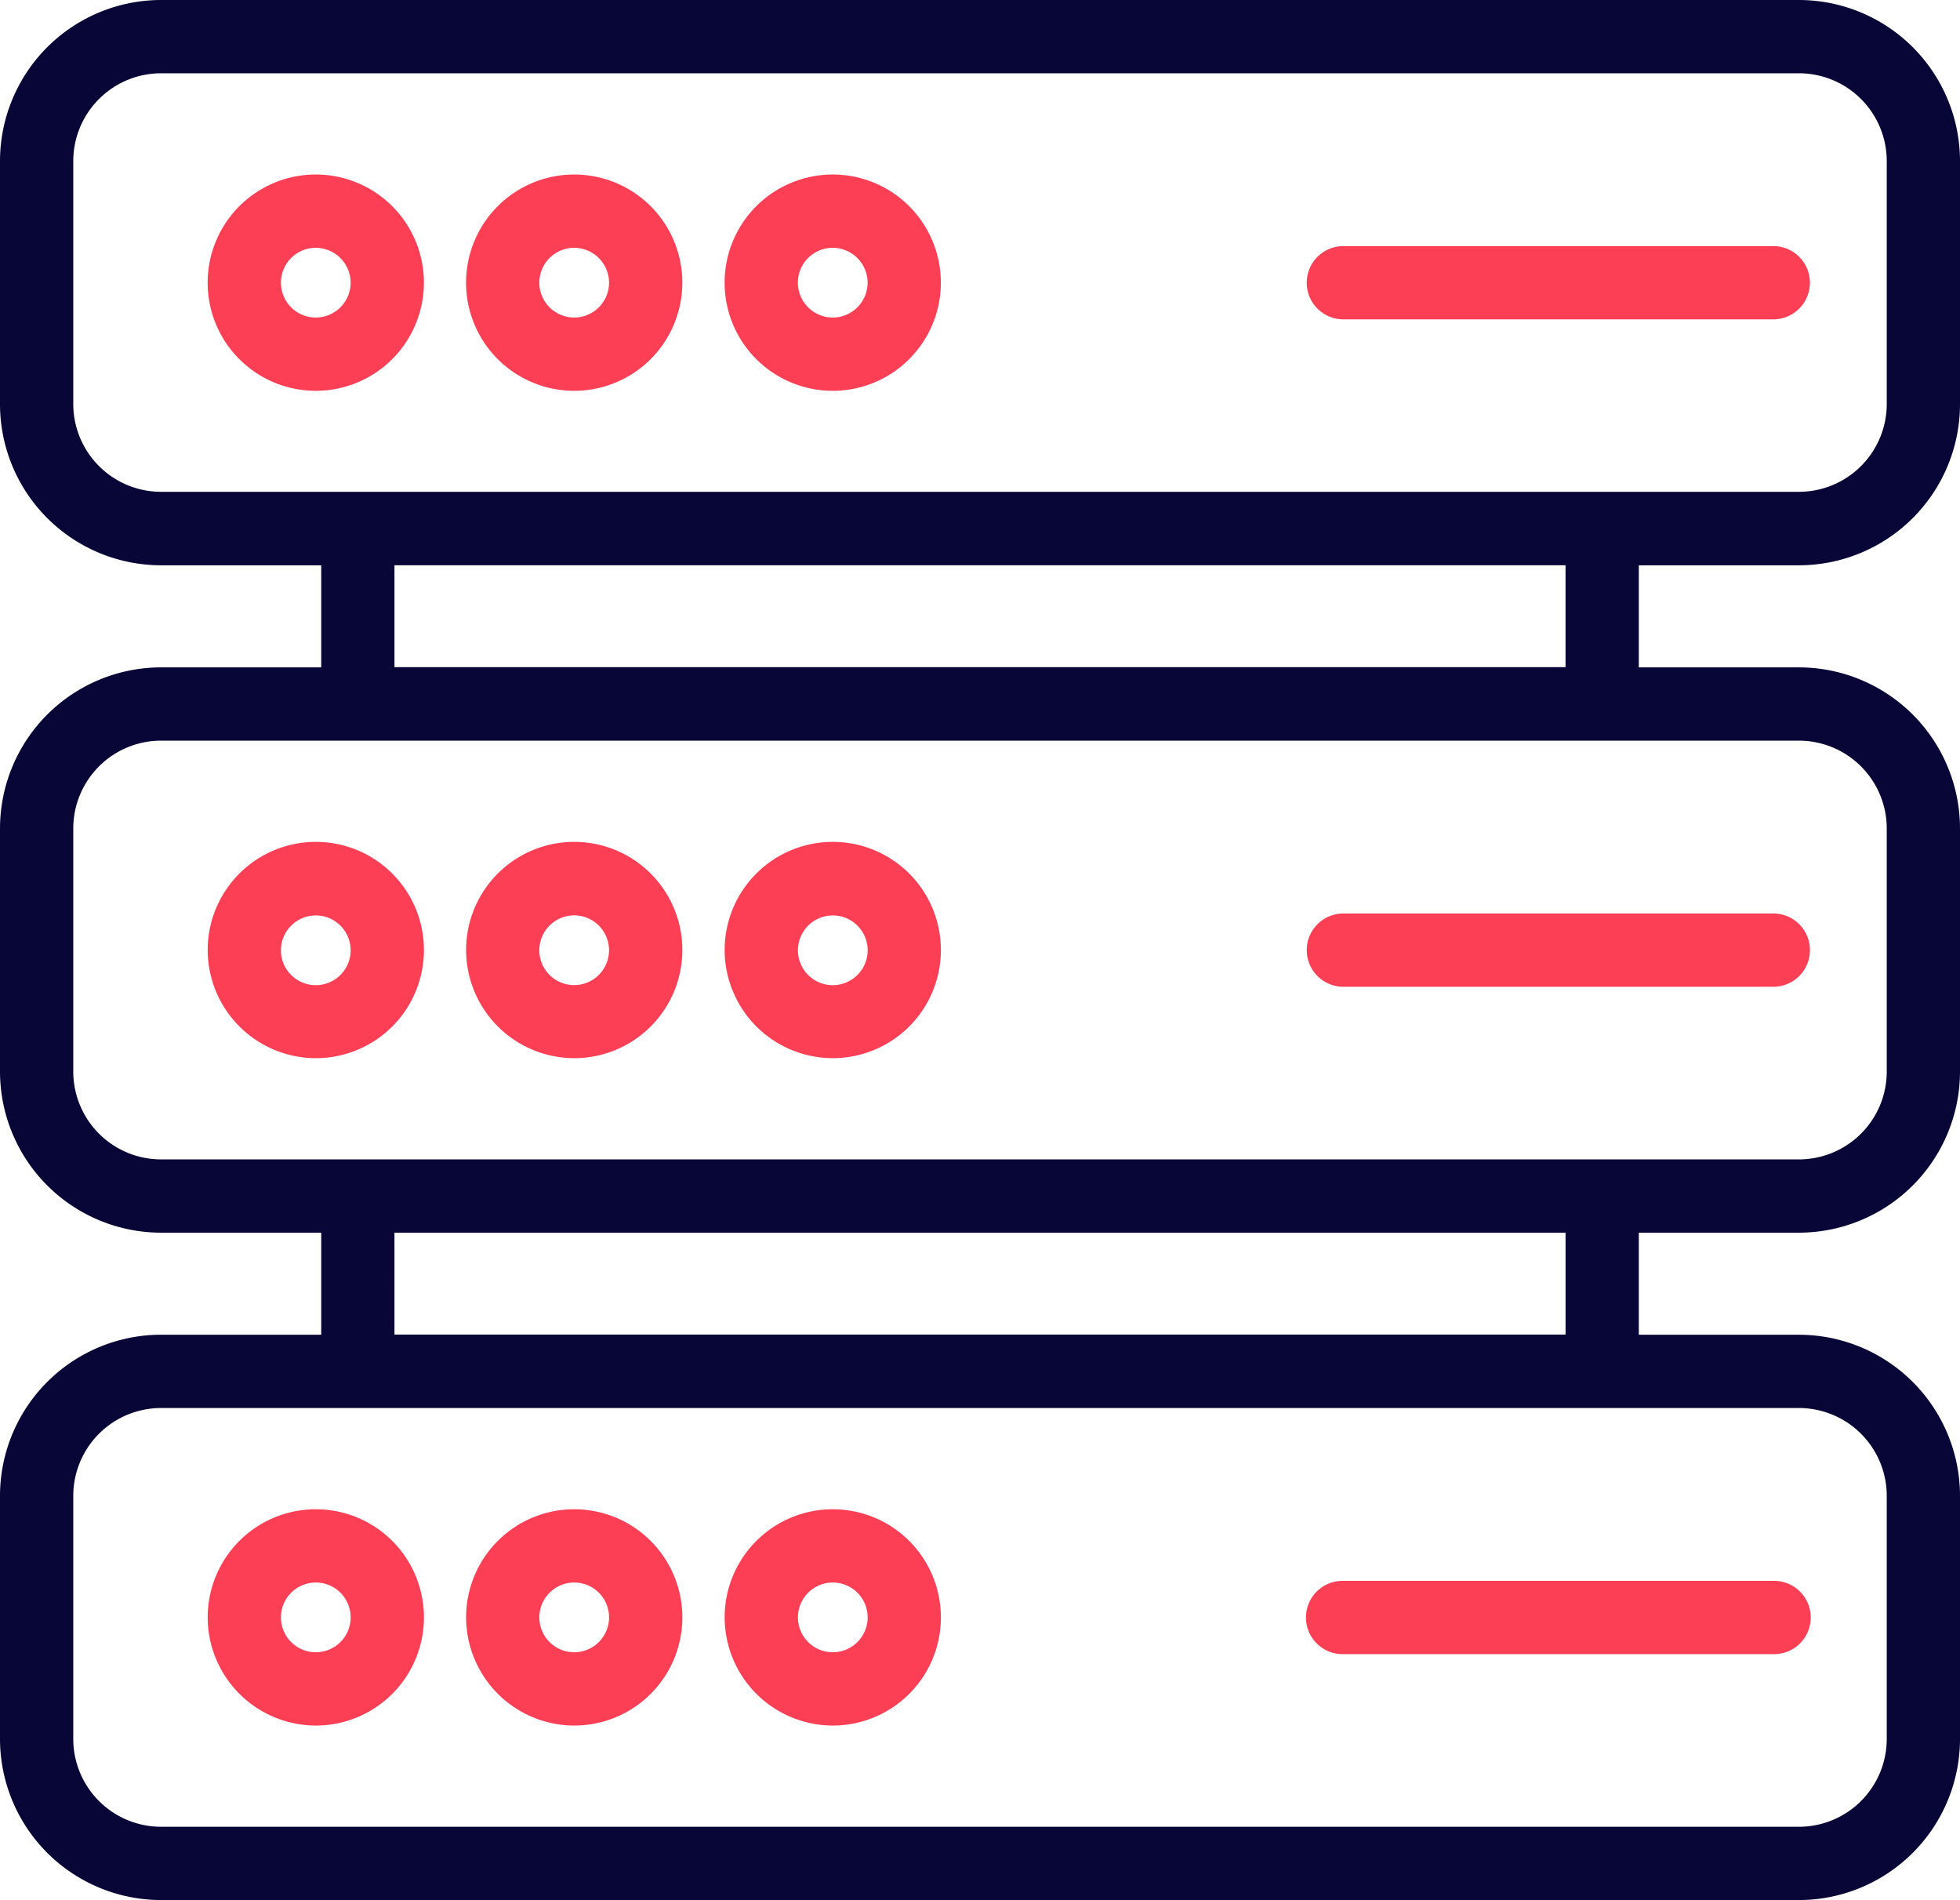
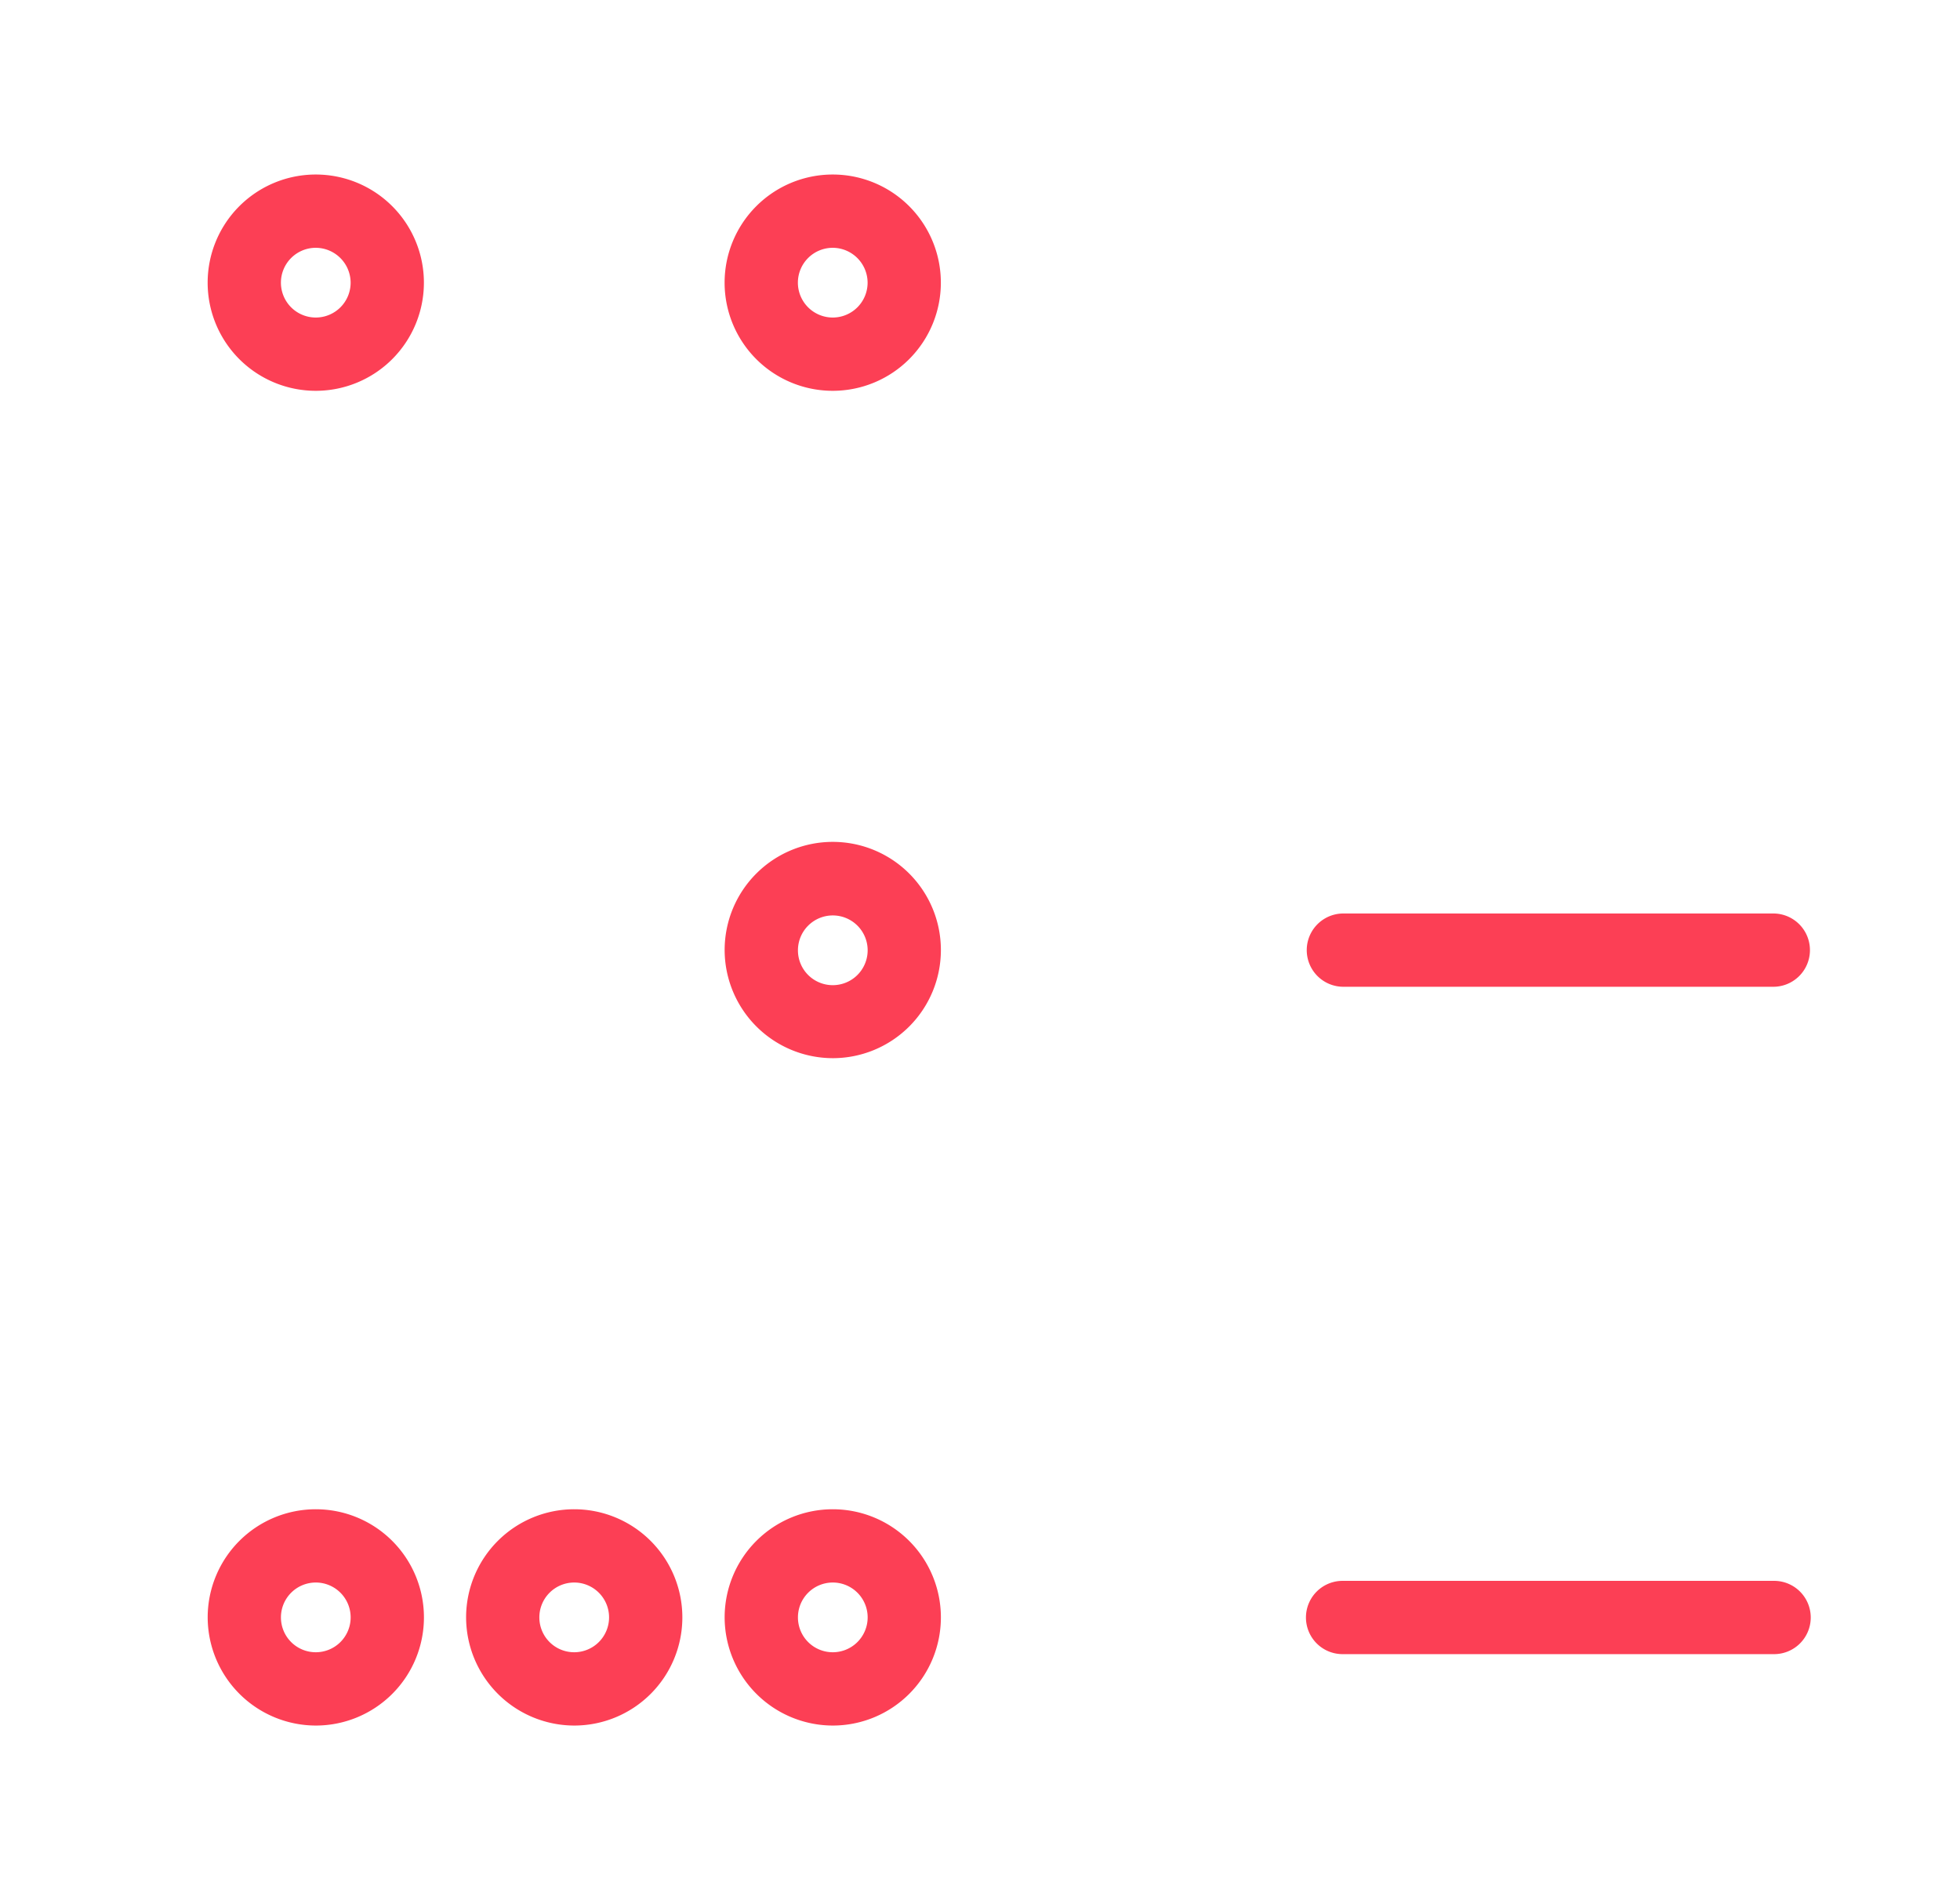
<svg xmlns="http://www.w3.org/2000/svg" id="Group_1405" data-name="Group 1405" width="114.71" height="111.18" viewBox="0 0 114.71 111.18">
  <defs>
    <clipPath id="clip-path">
      <rect id="Rectangle_5009" data-name="Rectangle 5009" width="114.71" height="111.18" transform="translate(0 0)" fill="none" />
    </clipPath>
  </defs>
  <g id="Group_1404" data-name="Group 1404" clip-path="url(#clip-path)">
-     <path id="Path_7738" data-name="Path 7738" d="M105.286,33.078a9.435,9.435,0,0,0,9.424-9.424V9.423A9.434,9.434,0,0,0,105.286,0H9.424A9.434,9.434,0,0,0,0,9.423V23.654a9.435,9.435,0,0,0,9.424,9.424H18.8v5.973H9.424A9.434,9.434,0,0,0,0,48.474V62.705a9.435,9.435,0,0,0,9.424,9.424H18.8V78.1H9.424A9.434,9.434,0,0,0,0,87.525v14.231a9.435,9.435,0,0,0,9.424,9.424h95.862a9.435,9.435,0,0,0,9.424-9.424V87.525a9.434,9.434,0,0,0-9.424-9.423H95.912V72.129h9.374a9.435,9.435,0,0,0,9.424-9.424V48.474a9.434,9.434,0,0,0-9.424-9.423H95.912V33.078Zm-82.2,39.051H91.625V78.09H23.087ZM9.424,82.389h95.862a5.143,5.143,0,0,1,5.137,5.136v14.231a5.143,5.143,0,0,1-5.137,5.136H9.424a5.142,5.142,0,0,1-5.136-5.136V87.525a5.142,5.142,0,0,1,5.136-5.136m95.862-53.611H9.424a5.142,5.142,0,0,1-5.136-5.136V9.423A5.142,5.142,0,0,1,9.424,4.288h95.862a5.142,5.142,0,0,1,5.137,5.135V23.642a5.143,5.143,0,0,1-5.137,5.136M91.624,39.039H23.086V33.077H91.624Zm-82.2,4.3h95.862a5.143,5.143,0,0,1,5.137,5.136V62.705a5.143,5.143,0,0,1-5.137,5.136H9.424a5.142,5.142,0,0,1-5.136-5.136V48.474a5.142,5.142,0,0,1,5.136-5.136" fill="#080636" />
    <g id="Group_1603" data-name="Group 1603">
-       <path id="Path_7739" data-name="Path 7739" d="M103.783,14.4H78.621a2.143,2.143,0,1,0,0,4.287h25.162a2.143,2.143,0,1,0,0-4.287" fill="#fc3f55" />
      <path id="Path_7740" data-name="Path 7740" d="M78.622,57.74h25.162a2.144,2.144,0,1,0,0-4.288H78.622a2.144,2.144,0,1,0,0,4.288" fill="#fc3f55" />
      <path id="Path_7741" data-name="Path 7741" d="M78.622,96.79h25.162a2.144,2.144,0,1,0,0-4.287H78.622a2.144,2.144,0,1,0,0,4.287" fill="#fc3f55" />
      <path id="Path_7742" data-name="Path 7742" d="M18.476,10.212a6.328,6.328,0,1,0,6.333,6.321,6.328,6.328,0,0,0-6.333-6.321m2.045,6.321A2.04,2.04,0,1,1,18.476,14.5a2.048,2.048,0,0,1,2.045,2.034" fill="#fc3f55" />
-       <path id="Path_7743" data-name="Path 7743" d="M33.6,10.212a6.328,6.328,0,1,0,6.333,6.321A6.328,6.328,0,0,0,33.6,10.212m2.045,6.321A2.04,2.04,0,1,1,33.6,14.5a2.048,2.048,0,0,1,2.045,2.034" fill="#fc3f55" />
      <path id="Path_7744" data-name="Path 7744" d="M48.731,10.212a6.328,6.328,0,1,0,6.333,6.321,6.328,6.328,0,0,0-6.333-6.321m2.046,6.321A2.04,2.04,0,1,1,48.731,14.5a2.048,2.048,0,0,1,2.046,2.034" fill="#fc3f55" />
-       <path id="Path_7745" data-name="Path 7745" d="M18.476,61.918a6.328,6.328,0,1,0-6.321-6.334,6.34,6.34,0,0,0,6.321,6.334M16.442,55.6a2.04,2.04,0,1,1,2.034,2.046A2.036,2.036,0,0,1,16.442,55.6" fill="#fc3f55" />
-       <path id="Path_7746" data-name="Path 7746" d="M33.6,61.918a6.328,6.328,0,1,0-6.321-6.334A6.34,6.34,0,0,0,33.6,61.918M31.564,55.6A2.04,2.04,0,1,1,33.6,57.642,2.036,2.036,0,0,1,31.564,55.6" fill="#fc3f55" />
      <path id="Path_7747" data-name="Path 7747" d="M48.731,61.918a6.328,6.328,0,1,0-6.321-6.334,6.34,6.34,0,0,0,6.321,6.334M46.7,55.6a2.04,2.04,0,1,1,2.034,2.046A2.036,2.036,0,0,1,46.7,55.6" fill="#fc3f55" />
      <path id="Path_7748" data-name="Path 7748" d="M18.476,100.969a6.328,6.328,0,1,0-6.321-6.334,6.341,6.341,0,0,0,6.321,6.334m-2.034-6.334a2.04,2.04,0,1,1,2.034,2.045,2.037,2.037,0,0,1-2.034-2.045" fill="#fc3f55" />
      <path id="Path_7749" data-name="Path 7749" d="M33.6,100.969a6.328,6.328,0,1,0-6.321-6.334,6.341,6.341,0,0,0,6.321,6.334m-2.034-6.334A2.04,2.04,0,1,1,33.6,96.68a2.037,2.037,0,0,1-2.034-2.045" fill="#fc3f55" />
      <path id="Path_7750" data-name="Path 7750" d="M48.731,100.969a6.328,6.328,0,1,0-6.321-6.334,6.341,6.341,0,0,0,6.321,6.334M46.7,94.635a2.04,2.04,0,1,1,2.034,2.045A2.037,2.037,0,0,1,46.7,94.635" fill="#fc3f55" />
    </g>
  </g>
</svg>